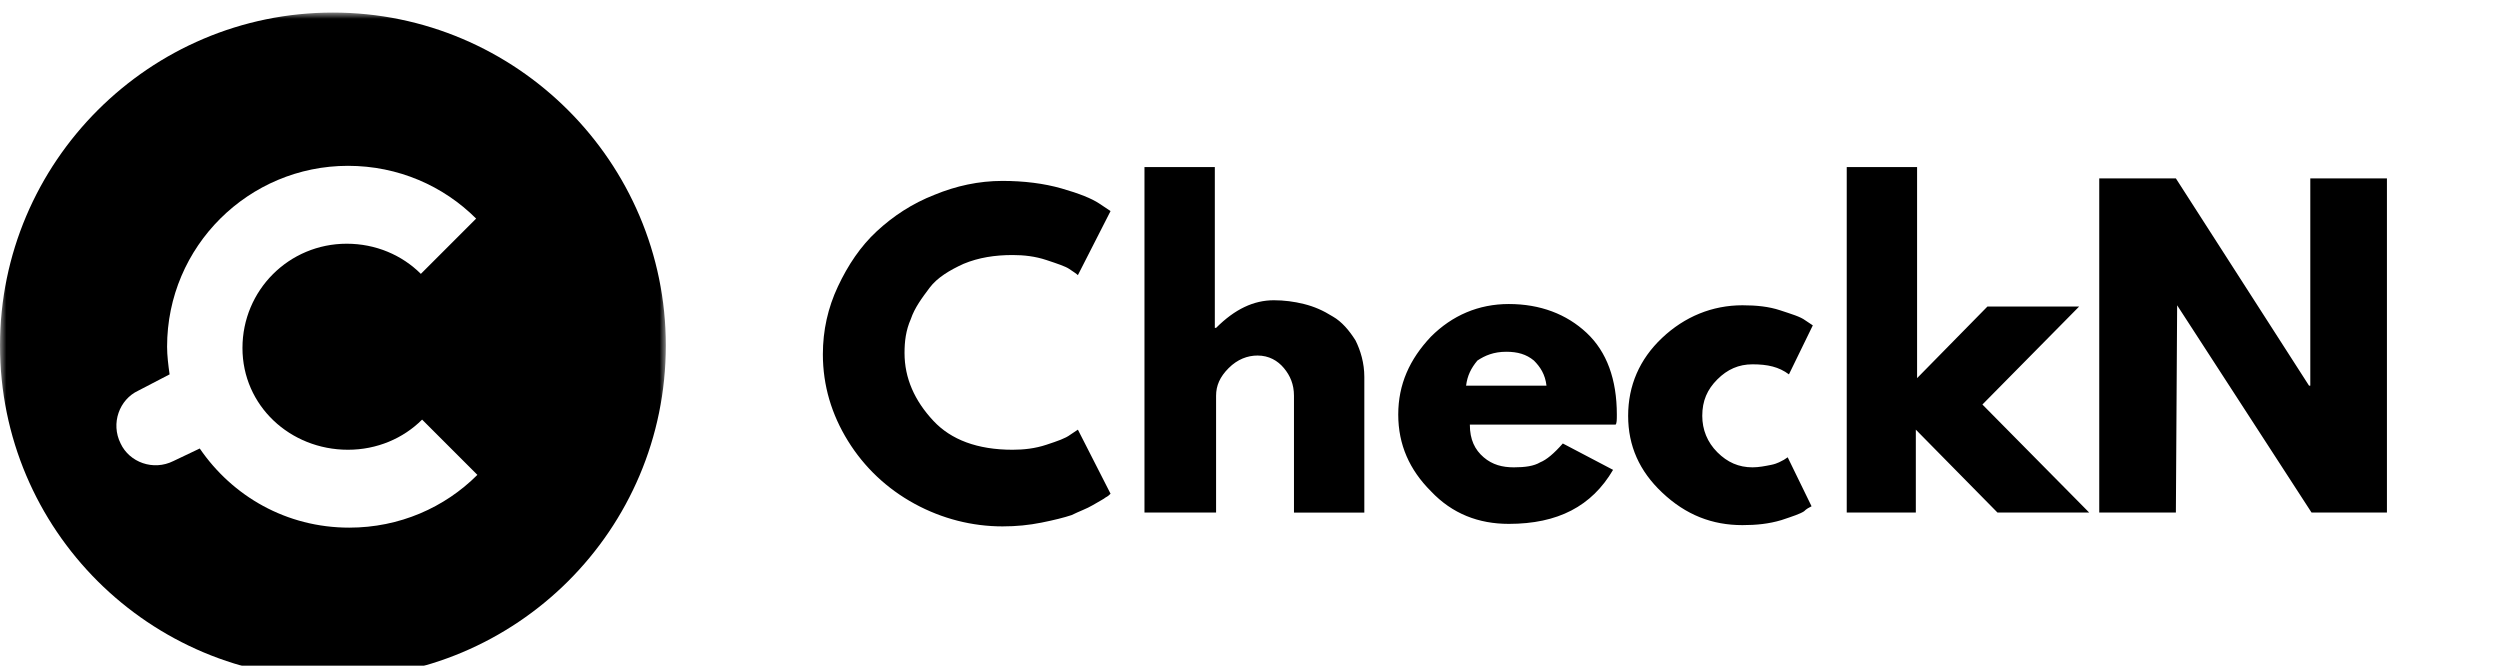
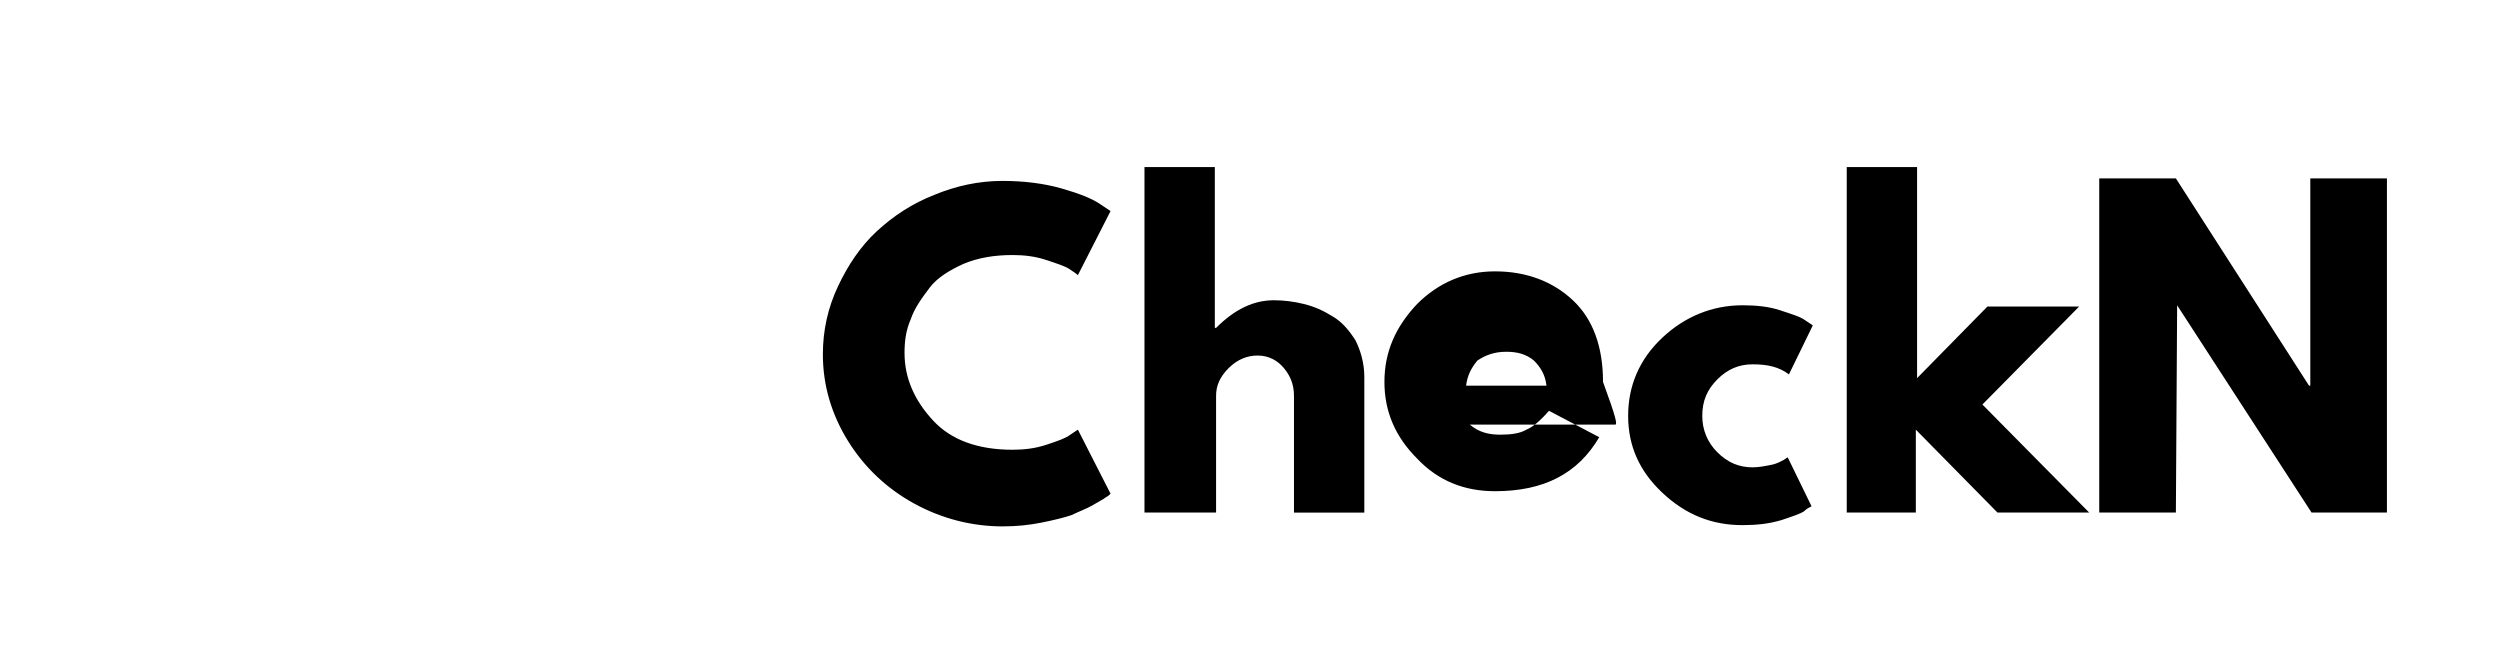
<svg xmlns="http://www.w3.org/2000/svg" version="1.1" id="Layer_1" x="0px" y="0px" viewBox="0 0 199 53" style="enable-background:new 0 0 199 53;" xml:space="preserve">
  <style type="text/css">
	.st0{filter:url(#Adobe_OpacityMaskFilter);}
	.st1{fill-rule:evenodd;clip-rule:evenodd;fill:#FFFFFF;}
	.st2{mask:url(#mask-2_00000097480177194148632970000010239372095910698120_);fill-rule:evenodd;clip-rule:evenodd;}
	.st3{fill-rule:evenodd;clip-rule:evenodd;}
</style>
  <g id="Website">
    <g id="Hair-2" transform="translate(-75, -42)">
      <g id="Group-3" transform="translate(75, 42)">
        <g id="Clip-2">
			</g>
        <defs>
          <filter id="Adobe_OpacityMaskFilter" filterUnits="userSpaceOnUse" x="0" y="1" width="53" height="53">
            <feColorMatrix type="matrix" values="1 0 0 0 0  0 1 0 0 0  0 0 1 0 0  0 0 0 1 0" />
          </filter>
        </defs>
        <mask maskUnits="userSpaceOnUse" x="0" y="1" width="53" height="53" id="mask-2_00000097480177194148632970000010239372095910698120_">
          <g class="st0">
-             <polygon id="path-1_00000163758097048823476360000004937265483531162556_" class="st1" points="0,1 53,1 53,54 0,54      " />
-           </g>
+             </g>
        </mask>
-         <path id="Fill-1" class="st2" d="M27.7,35.8c2.3,0,4.4-0.9,5.9-2.4l4.4,4.4c-2.6,2.6-6.2,4.2-10.2,4.2c-5,0-9.3-2.5-11.9-6.3     l-2.1,1c-1.6,0.8-3.5,0.1-4.2-1.4c-0.8-1.6-0.1-3.5,1.4-4.2l2.5-1.3c-0.1-0.7-0.2-1.5-0.2-2.2c0-8,6.5-14.4,14.4-14.4     c4,0,7.6,1.6,10.2,4.2l-4.4,4.4c-1.5-1.5-3.6-2.4-5.9-2.4c-4.6,0-8.3,3.7-8.3,8.3S23.1,35.8,27.7,35.8 M26.5,1     C11.9,1,0,12.9,0,27.5C0,42.2,11.9,54,26.5,54C41.1,54,53,42.2,53,27.5C53,12.9,41.1,1,26.5,1" />
      </g>
    </g>
  </g>
  <g id="Website_00000096761528236020569480000007702720330985552279_">
    <g id="Hair-2_00000062876481357430331280000007245227895849238719_" transform="translate(-137, -53)">
      <g id="Group-8" transform="translate(75, 42)">
-         <path id="Fill-6" class="st3" d="M235.3,35.3L235.3,35.3l-0.1,16.5h-6.1V25.2h6.1l10.6,16.5h0.1V25.2h6.1v26.6H246L235.3,35.3z      M220.2,35.4h7.3l-7.7,7.8l8.5,8.6H221l-6.5-6.6v6.6H209V24.3h5.6v16.8L220.2,35.4z M201.5,40L201.5,40c-1.1,0-2,0.4-2.8,1.2     c-0.8,0.8-1.2,1.7-1.2,2.9c0,1.1,0.4,2.1,1.2,2.9c0.8,0.8,1.7,1.2,2.8,1.2c0.5,0,1-0.1,1.5-0.2c0.5-0.1,0.8-0.3,1-0.4l0.3-0.2     l1.9,3.9c-0.2,0.1-0.4,0.2-0.6,0.4c-0.3,0.2-0.9,0.4-1.8,0.7c-1,0.3-2,0.4-3.1,0.4c-2.4,0-4.5-0.8-6.4-2.6     c-1.8-1.7-2.7-3.7-2.7-6.1c0-2.4,0.9-4.5,2.7-6.2c1.8-1.7,4-2.6,6.4-2.6c1.1,0,2.1,0.1,3,0.4c0.9,0.3,1.6,0.5,2,0.8l0.6,0.4     l-1.9,3.9C203.6,40.2,202.7,40,201.5,40L201.5,40z M178.7,41.7L178.7,41.7h6.4c-0.1-0.9-0.5-1.5-1-2c-0.6-0.5-1.3-0.7-2.2-0.7     c-1,0-1.7,0.3-2.3,0.7C179.1,40.3,178.8,40.9,178.7,41.7L178.7,41.7z M190.6,44.8L190.6,44.8H179c0,1.2,0.4,2,1.1,2.6     c0.7,0.6,1.5,0.8,2.4,0.8c0.9,0,1.6-0.1,2.1-0.4c0.5-0.2,1.1-0.7,1.8-1.5l4,2.1c-1.7,2.9-4.4,4.3-8.3,4.3c-2.4,0-4.5-0.8-6.2-2.6     c-1.7-1.7-2.6-3.7-2.6-6.1c0-2.4,0.9-4.4,2.6-6.2c1.7-1.7,3.8-2.6,6.2-2.6c2.5,0,4.6,0.8,6.2,2.3c1.6,1.5,2.4,3.7,2.4,6.5     C190.7,44.4,190.7,44.7,190.6,44.8L190.6,44.8z M158.7,51.8h-5.6V24.3h5.6v12.8h0.1c1.5-1.5,3-2.2,4.6-2.2c0.8,0,1.6,0.1,2.4,0.3     c0.8,0.2,1.5,0.5,2.3,1c0.7,0.4,1.3,1.1,1.8,1.9c0.4,0.8,0.7,1.8,0.7,2.9v10.8h-5.6v-9.3c0-0.9-0.3-1.6-0.8-2.2     c-0.5-0.6-1.2-1-2.1-1c-0.8,0-1.6,0.3-2.3,1c-0.7,0.7-1,1.4-1,2.2V51.8z M142.6,46.8L142.6,46.8c0.9,0,1.8-0.1,2.7-0.4     c0.9-0.3,1.5-0.5,1.9-0.8l0.6-0.4l2.6,5.1c-0.1,0.1-0.2,0.2-0.4,0.3c-0.1,0.1-0.5,0.3-1,0.6c-0.5,0.3-1.1,0.5-1.7,0.8     c-0.6,0.2-1.4,0.4-2.4,0.6c-1,0.2-2,0.3-3.1,0.3c-2.4,0-4.8-0.6-7-1.8c-2.2-1.2-4-2.9-5.3-5c-1.3-2.1-2-4.4-2-6.9     c0-1.9,0.4-3.7,1.2-5.4c0.8-1.7,1.8-3.2,3.1-4.4c1.3-1.2,2.8-2.2,4.6-2.9c1.7-0.7,3.5-1.1,5.4-1.1c1.7,0,3.3,0.2,4.7,0.6     c1.4,0.4,2.4,0.8,3,1.2l0.9,0.6l-2.6,5.1c-0.1-0.1-0.4-0.3-0.7-0.5c-0.3-0.2-0.9-0.4-1.8-0.7c-0.9-0.3-1.8-0.4-2.7-0.4     c-1.4,0-2.7,0.2-3.9,0.7c-1.1,0.5-2.1,1.1-2.7,1.9s-1.2,1.6-1.5,2.5c-0.4,0.9-0.5,1.8-0.5,2.7c0,2,0.8,3.8,2.3,5.4     C137.7,46,139.8,46.8,142.6,46.8L142.6,46.8z" />
+         <path id="Fill-6" class="st3" d="M235.3,35.3L235.3,35.3l-0.1,16.5h-6.1V25.2h6.1l10.6,16.5h0.1V25.2h6.1v26.6H246L235.3,35.3z      M220.2,35.4h7.3l-7.7,7.8l8.5,8.6H221l-6.5-6.6v6.6H209V24.3h5.6v16.8L220.2,35.4z M201.5,40L201.5,40c-1.1,0-2,0.4-2.8,1.2     c-0.8,0.8-1.2,1.7-1.2,2.9c0,1.1,0.4,2.1,1.2,2.9c0.8,0.8,1.7,1.2,2.8,1.2c0.5,0,1-0.1,1.5-0.2c0.5-0.1,0.8-0.3,1-0.4l0.3-0.2     l1.9,3.9c-0.2,0.1-0.4,0.2-0.6,0.4c-0.3,0.2-0.9,0.4-1.8,0.7c-1,0.3-2,0.4-3.1,0.4c-2.4,0-4.5-0.8-6.4-2.6     c-1.8-1.7-2.7-3.7-2.7-6.1c0-2.4,0.9-4.5,2.7-6.2c1.8-1.7,4-2.6,6.4-2.6c1.1,0,2.1,0.1,3,0.4c0.9,0.3,1.6,0.5,2,0.8l0.6,0.4     l-1.9,3.9C203.6,40.2,202.7,40,201.5,40L201.5,40z M178.7,41.7L178.7,41.7h6.4c-0.1-0.9-0.5-1.5-1-2c-0.6-0.5-1.3-0.7-2.2-0.7     c-1,0-1.7,0.3-2.3,0.7C179.1,40.3,178.8,40.9,178.7,41.7L178.7,41.7z M190.6,44.8L190.6,44.8H179c0.7,0.6,1.5,0.8,2.4,0.8c0.9,0,1.6-0.1,2.1-0.4c0.5-0.2,1.1-0.7,1.8-1.5l4,2.1c-1.7,2.9-4.4,4.3-8.3,4.3c-2.4,0-4.5-0.8-6.2-2.6     c-1.7-1.7-2.6-3.7-2.6-6.1c0-2.4,0.9-4.4,2.6-6.2c1.7-1.7,3.8-2.6,6.2-2.6c2.5,0,4.6,0.8,6.2,2.3c1.6,1.5,2.4,3.7,2.4,6.5     C190.7,44.4,190.7,44.7,190.6,44.8L190.6,44.8z M158.7,51.8h-5.6V24.3h5.6v12.8h0.1c1.5-1.5,3-2.2,4.6-2.2c0.8,0,1.6,0.1,2.4,0.3     c0.8,0.2,1.5,0.5,2.3,1c0.7,0.4,1.3,1.1,1.8,1.9c0.4,0.8,0.7,1.8,0.7,2.9v10.8h-5.6v-9.3c0-0.9-0.3-1.6-0.8-2.2     c-0.5-0.6-1.2-1-2.1-1c-0.8,0-1.6,0.3-2.3,1c-0.7,0.7-1,1.4-1,2.2V51.8z M142.6,46.8L142.6,46.8c0.9,0,1.8-0.1,2.7-0.4     c0.9-0.3,1.5-0.5,1.9-0.8l0.6-0.4l2.6,5.1c-0.1,0.1-0.2,0.2-0.4,0.3c-0.1,0.1-0.5,0.3-1,0.6c-0.5,0.3-1.1,0.5-1.7,0.8     c-0.6,0.2-1.4,0.4-2.4,0.6c-1,0.2-2,0.3-3.1,0.3c-2.4,0-4.8-0.6-7-1.8c-2.2-1.2-4-2.9-5.3-5c-1.3-2.1-2-4.4-2-6.9     c0-1.9,0.4-3.7,1.2-5.4c0.8-1.7,1.8-3.2,3.1-4.4c1.3-1.2,2.8-2.2,4.6-2.9c1.7-0.7,3.5-1.1,5.4-1.1c1.7,0,3.3,0.2,4.7,0.6     c1.4,0.4,2.4,0.8,3,1.2l0.9,0.6l-2.6,5.1c-0.1-0.1-0.4-0.3-0.7-0.5c-0.3-0.2-0.9-0.4-1.8-0.7c-0.9-0.3-1.8-0.4-2.7-0.4     c-1.4,0-2.7,0.2-3.9,0.7c-1.1,0.5-2.1,1.1-2.7,1.9s-1.2,1.6-1.5,2.5c-0.4,0.9-0.5,1.8-0.5,2.7c0,2,0.8,3.8,2.3,5.4     C137.7,46,139.8,46.8,142.6,46.8L142.6,46.8z" />
      </g>
    </g>
  </g>
</svg>